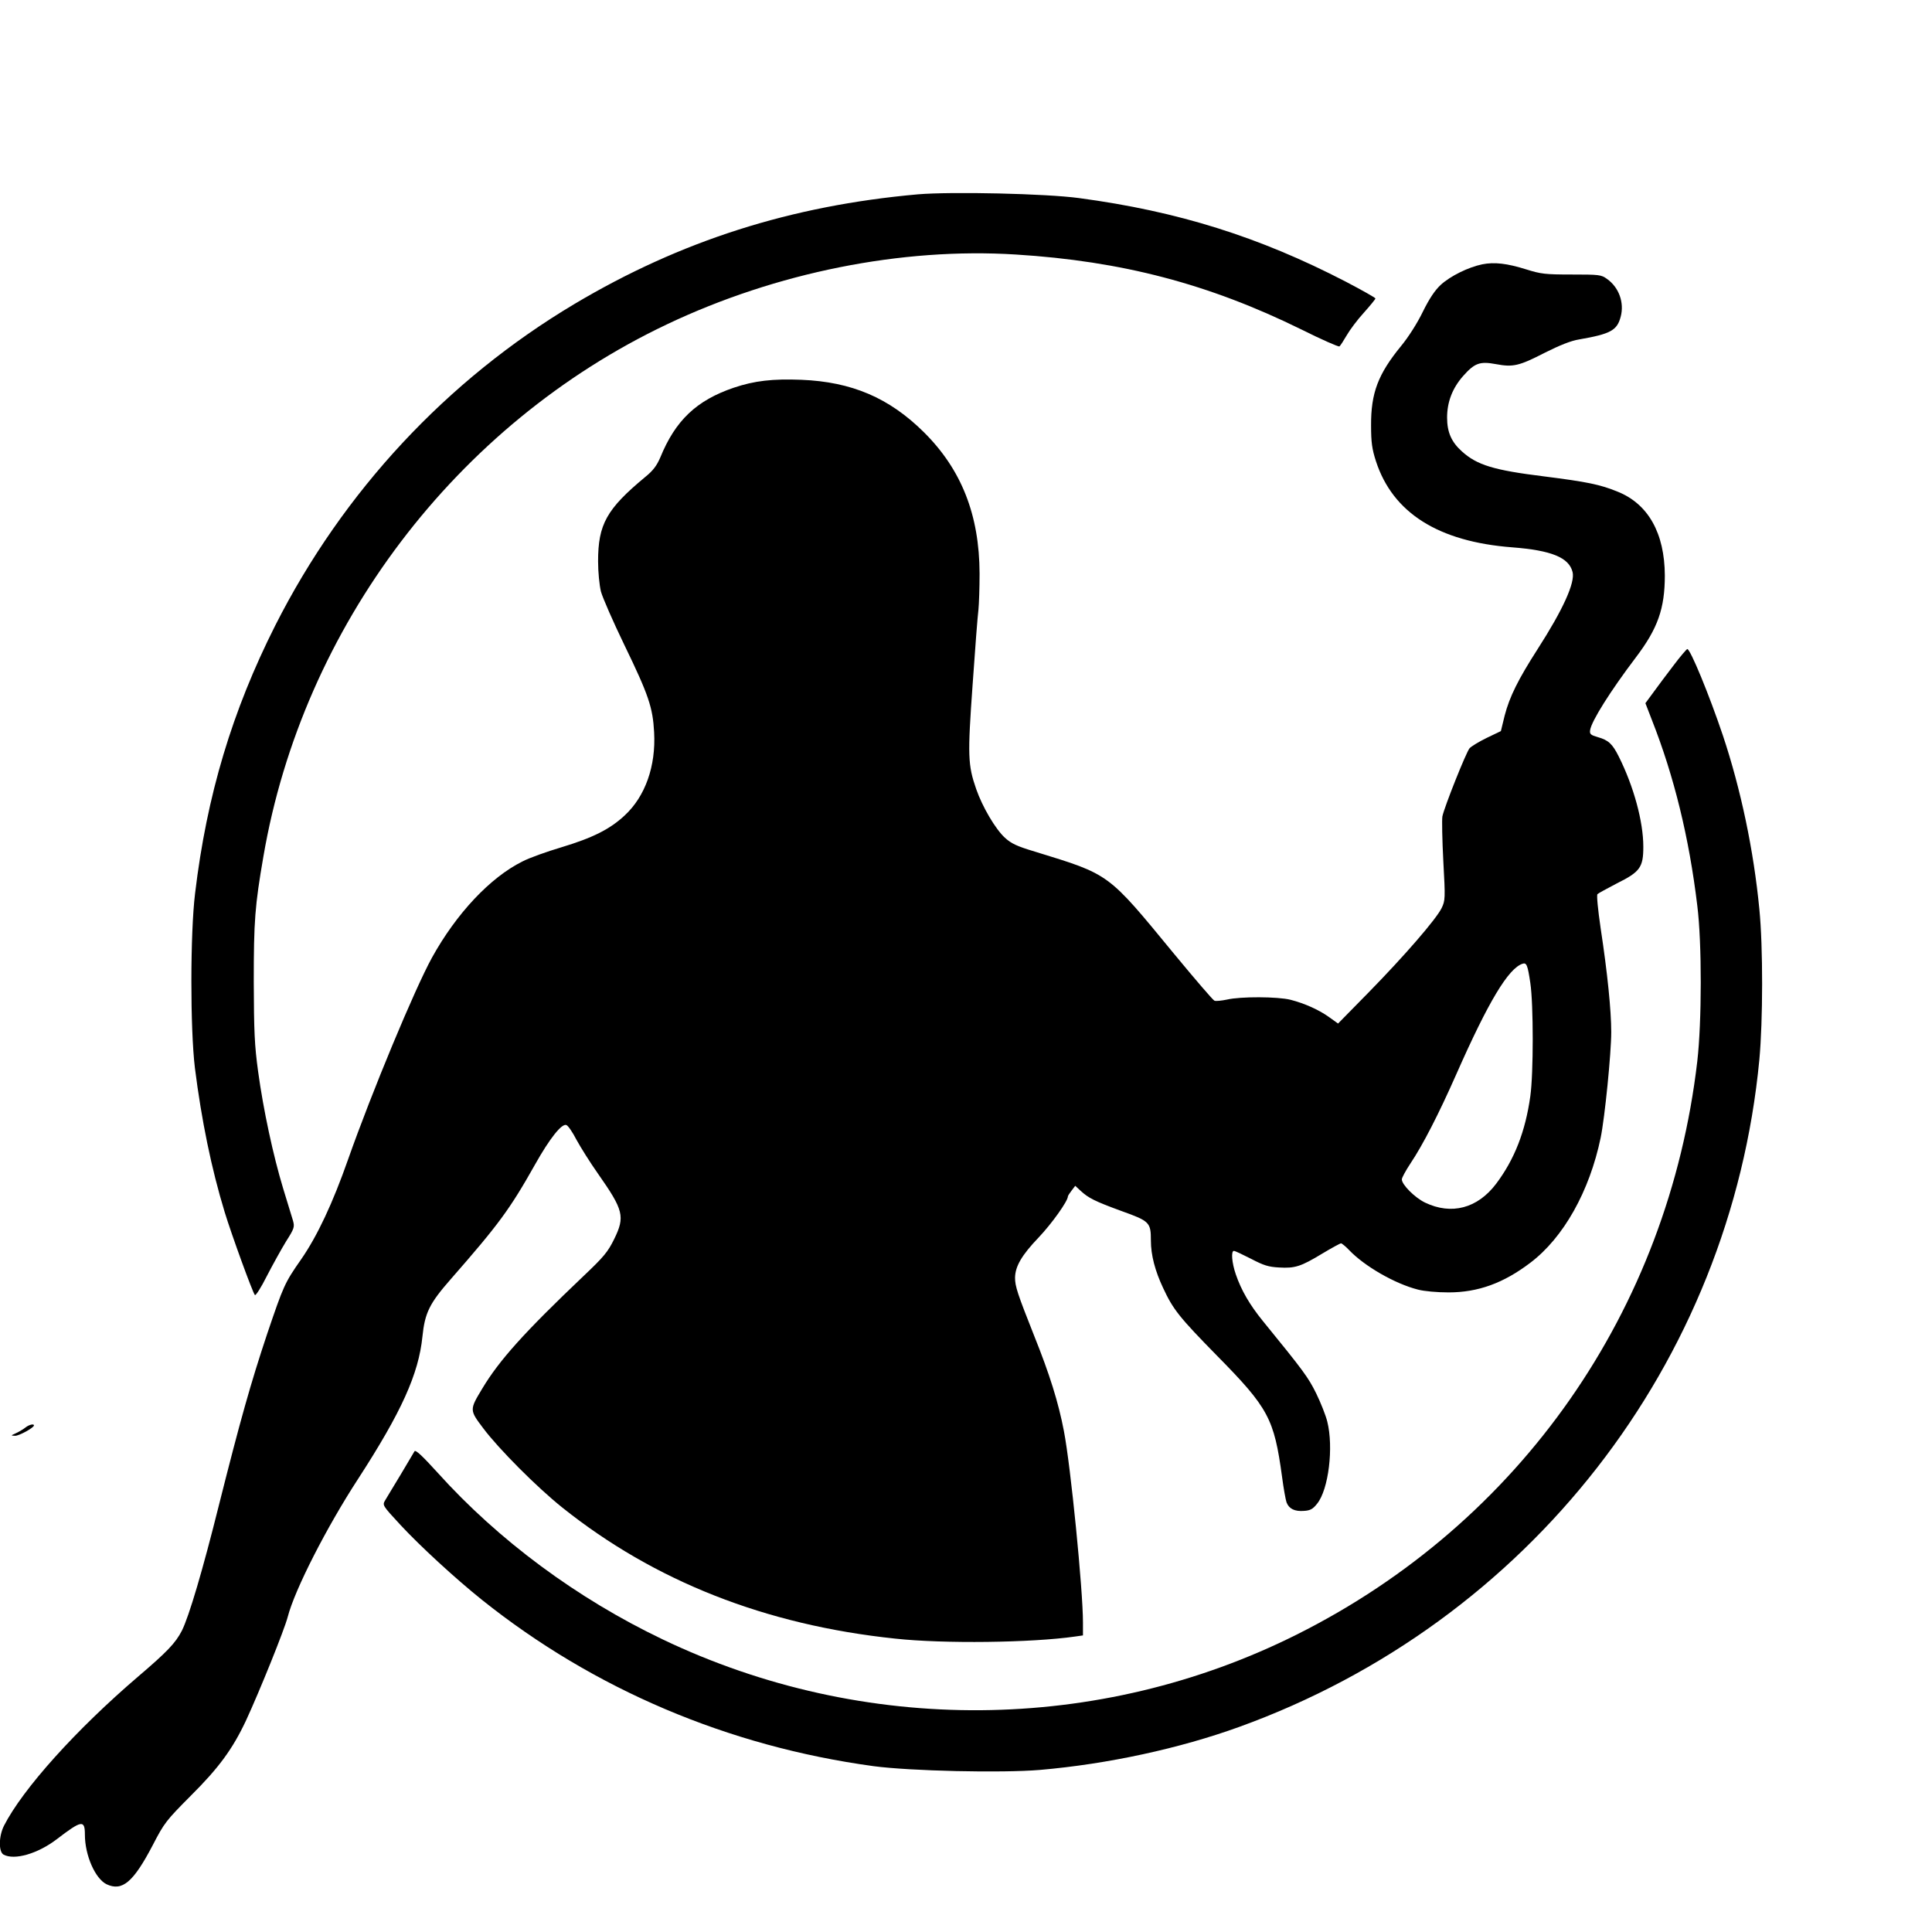
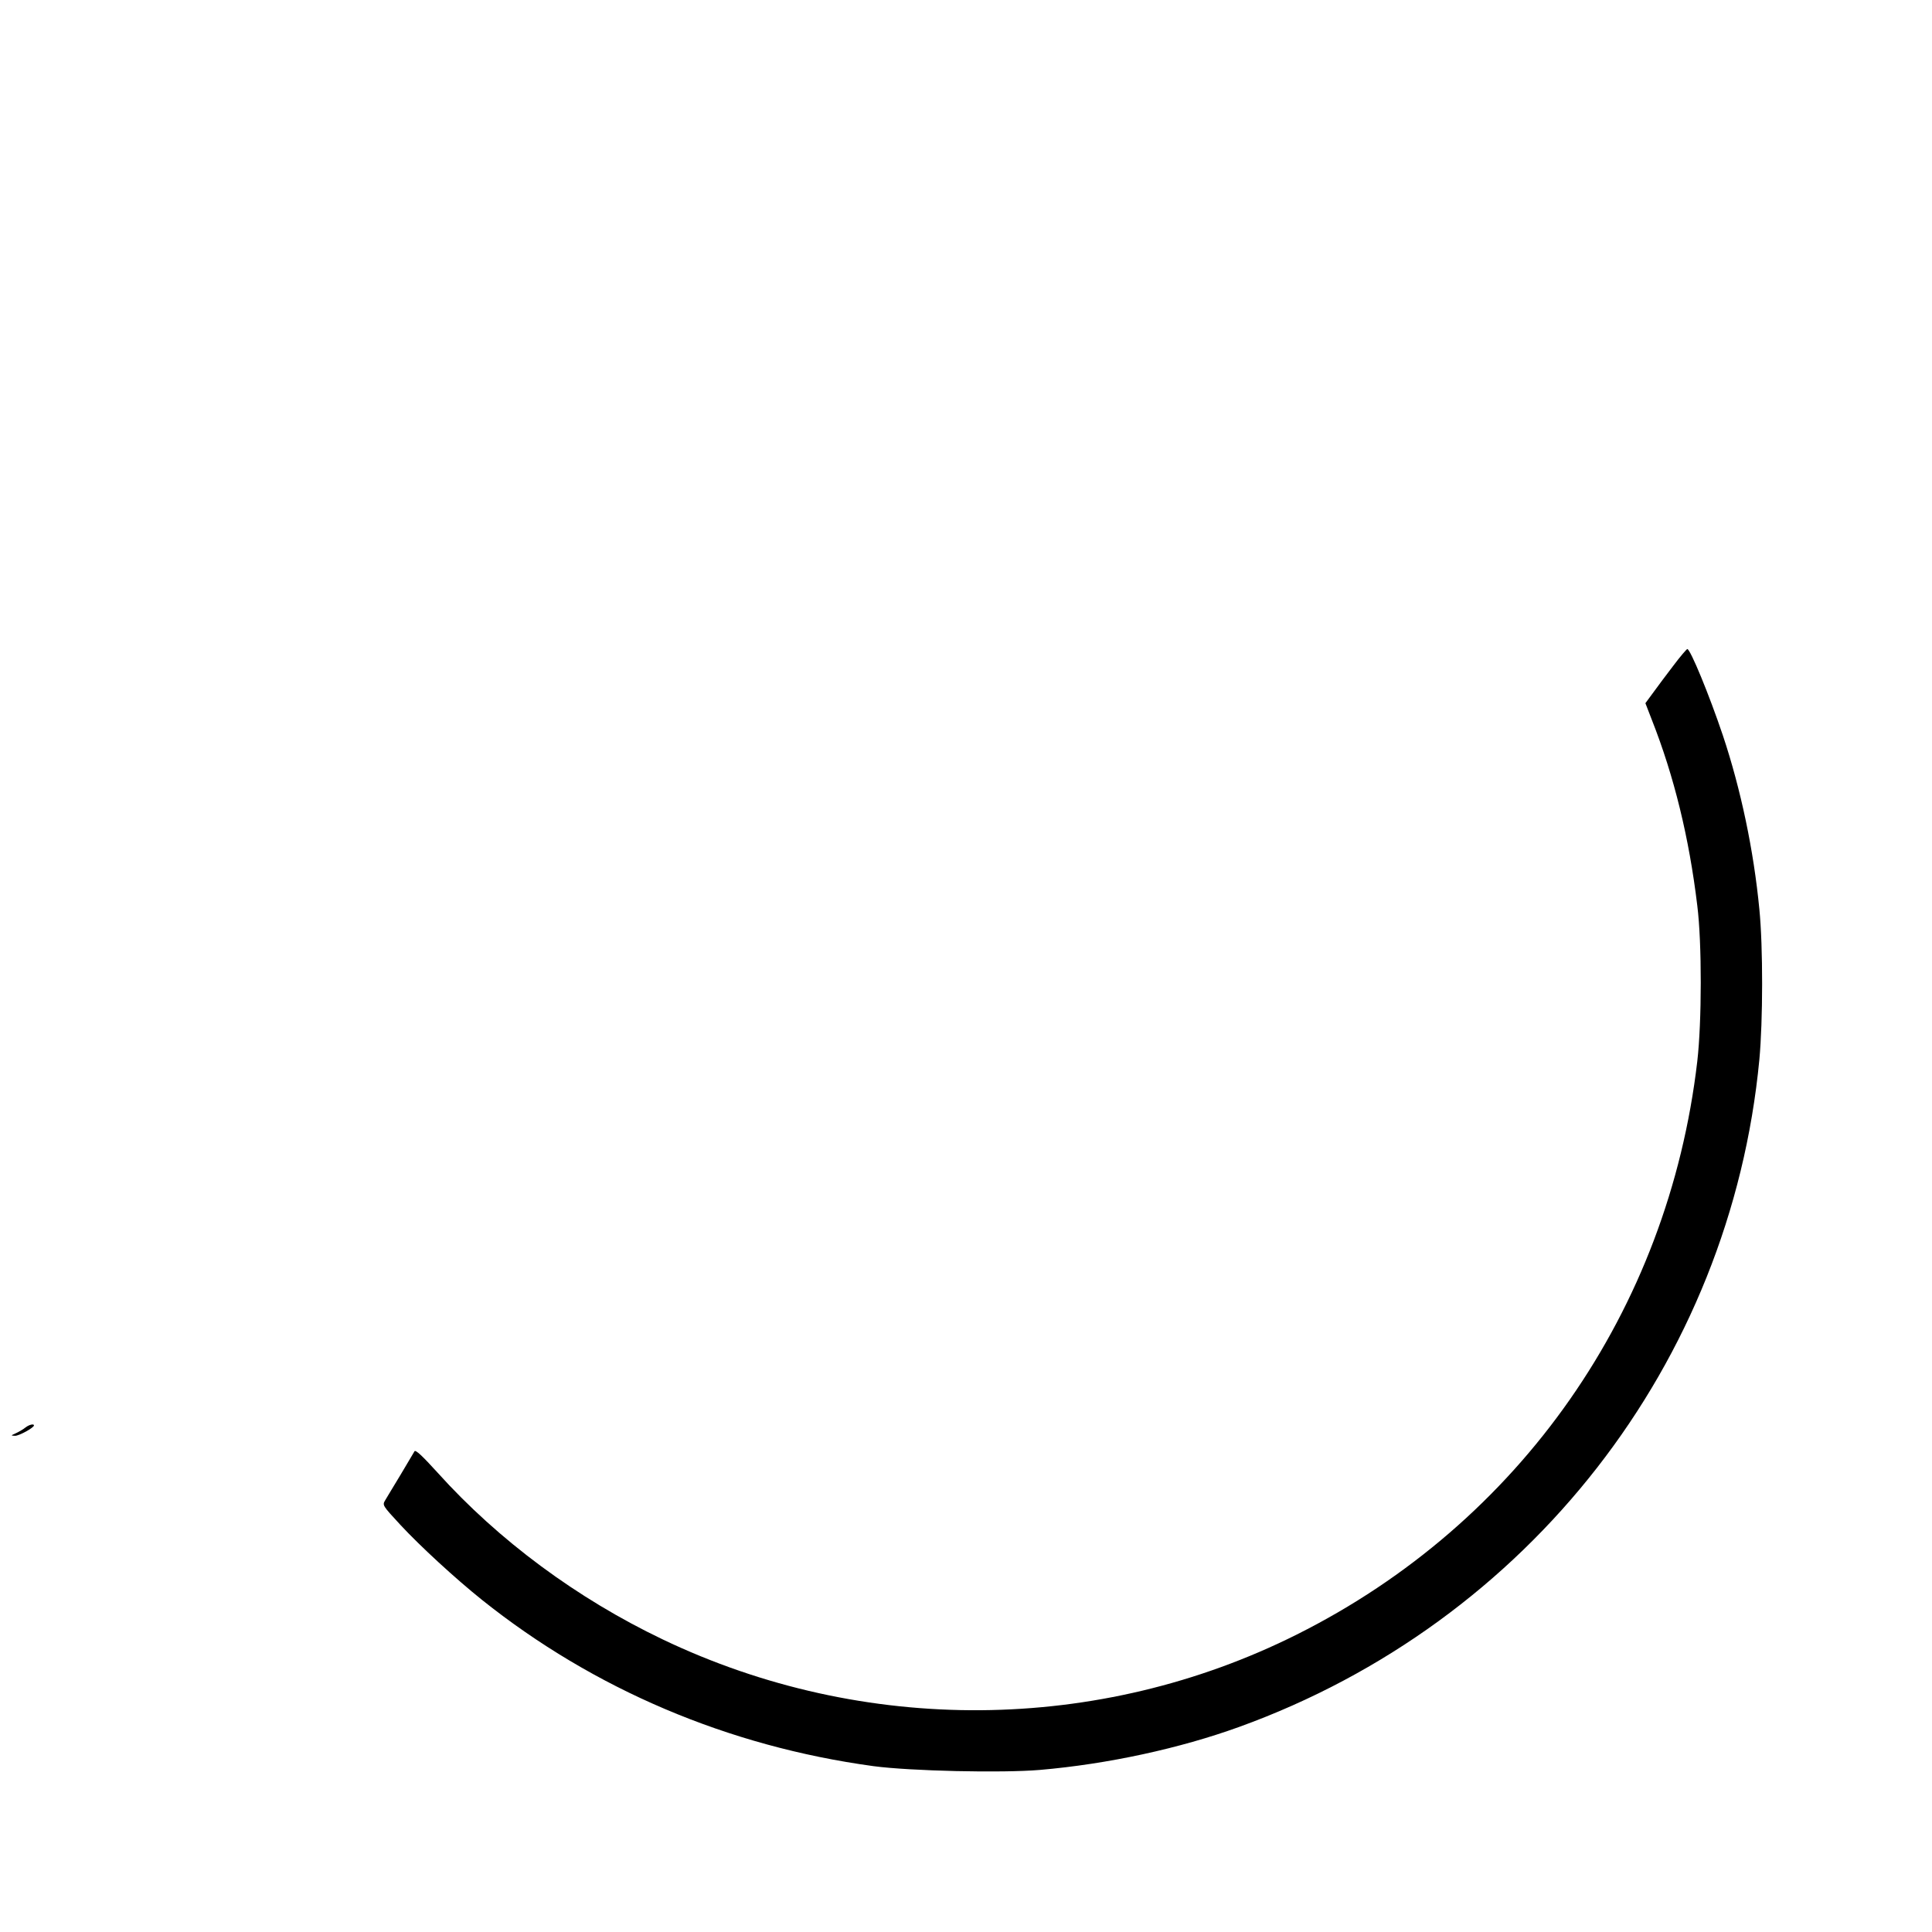
<svg xmlns="http://www.w3.org/2000/svg" version="1.0" width="1024pt" height="1024pt" viewBox="0 0 1024 1024" preserveAspectRatio="xMidYMid meet">
  <g transform="translate(0,1024) scale(0.1,-0.1)" fill="#000000" stroke="none">
-     <path d="M4865 9210 c-673 -60 -1257 -246 -1820 -581 -676 -403 -1226 -993 -1586 -1704 -228 -452 -363 -900 -425 -1420 -26 -211 -26 -718 -1 -925 35 -277 87 -532 158 -765 36 -118 148 -426 160 -439 4 -5 33 40 63 100 31 60 77 143 102 184 44 69 46 77 37 110 -6 19 -29 96 -52 170 -53 175 -105 416 -133 621 -19 139 -22 211 -23 474 0 325 6 404 51 665 209 1219 1022 2291 2139 2821 579 275 1244 408 1849 370 563 -35 1023 -156 1513 -397 106 -53 197 -93 202 -90 5 3 22 30 39 59 16 28 57 83 91 120 33 37 61 71 61 75 0 4 -71 44 -157 89 -459 238 -890 373 -1413 443 -176 24 -677 35 -855 20z" />
-     <path d="M7856 8839 c-73 -15 -169 -62 -220 -109 -31 -29 -60 -72 -95 -143 -29 -60 -77 -135 -115 -181 -122 -149 -160 -249 -159 -421 0 -90 5 -125 26 -190 89 -273 330 -426 722 -456 208 -16 301 -54 320 -131 14 -56 -50 -198 -185 -408 -104 -162 -149 -253 -175 -353 l-20 -82 -75 -36 c-41 -20 -82 -45 -91 -55 -18 -21 -133 -309 -144 -361 -3 -18 -1 -125 5 -239 11 -198 10 -207 -9 -247 -29 -59 -197 -253 -387 -447 l-162 -165 -46 33 c-55 40 -132 74 -206 93 -67 17 -265 18 -337 1 -29 -6 -58 -9 -66 -6 -8 3 -103 114 -213 247 -356 433 -339 420 -738 543 -97 29 -126 43 -160 74 -50 46 -119 163 -152 258 -44 127 -46 175 -19 552 13 190 27 369 31 399 3 30 6 116 6 191 -1 311 -96 552 -296 750 -184 182 -382 266 -648 277 -153 6 -249 -5 -359 -42 -197 -67 -309 -173 -389 -369 -19 -44 -38 -70 -80 -104 -205 -170 -250 -251 -250 -447 0 -58 7 -126 15 -160 9 -33 65 -161 125 -285 128 -264 150 -330 157 -461 10 -180 -47 -340 -156 -441 -78 -73 -170 -119 -336 -169 -77 -23 -170 -56 -206 -75 -171 -85 -350 -276 -479 -509 -93 -169 -319 -713 -445 -1070 -81 -231 -163 -406 -249 -530 -88 -126 -93 -139 -180 -395 -87 -261 -143 -460 -255 -905 -87 -349 -159 -592 -197 -668 -34 -66 -78 -112 -234 -245 -326 -279 -609 -593 -709 -789 -28 -56 -29 -138 -2 -153 58 -31 181 5 281 81 133 102 150 105 150 25 0 -110 55 -234 115 -263 83 -39 142 11 245 208 61 118 71 130 200 260 150 149 223 249 294 400 73 158 203 480 221 549 37 144 207 477 374 733 228 352 320 554 340 753 13 126 37 175 150 304 254 290 313 370 447 608 78 139 142 219 166 209 9 -3 33 -38 54 -79 22 -40 72 -120 113 -178 136 -194 145 -228 86 -348 -33 -67 -54 -93 -164 -197 -310 -295 -444 -443 -535 -595 -68 -113 -68 -113 6 -211 81 -108 284 -312 418 -419 489 -391 1078 -623 1765 -695 256 -28 724 -22 953 11 l42 6 0 68 c0 174 -65 829 -101 1015 -29 152 -76 302 -158 506 -88 222 -101 261 -101 307 1 60 35 119 125 213 71 75 154 192 155 217 0 4 9 18 20 32 l19 25 28 -26 c42 -39 76 -56 218 -108 148 -53 155 -60 155 -156 0 -77 22 -161 65 -252 53 -114 86 -155 285 -358 274 -278 303 -334 345 -641 8 -61 19 -123 24 -137 13 -34 43 -49 93 -45 33 2 47 10 69 38 61 75 88 299 54 435 -8 33 -35 101 -59 150 -42 85 -67 119 -283 384 -69 85 -114 162 -143 247 -21 61 -26 124 -10 124 6 0 46 -19 91 -42 67 -35 92 -43 149 -46 84 -5 115 5 229 74 50 30 94 54 99 54 4 0 24 -16 43 -36 81 -85 242 -178 364 -209 34 -9 102 -15 163 -15 156 0 291 49 433 157 176 133 314 379 373 663 22 107 56 448 56 560 0 114 -20 313 -56 549 -15 102 -22 177 -17 182 5 5 52 30 103 57 123 61 140 85 140 194 0 134 -51 320 -130 478 -34 68 -55 87 -111 103 -38 11 -44 16 -41 37 7 48 108 208 242 385 117 154 154 260 154 435 -1 224 -88 379 -250 444 -93 38 -161 52 -390 81 -267 33 -355 60 -435 132 -56 50 -79 102 -79 180 0 82 28 155 84 219 62 70 89 80 175 64 91 -17 122 -10 260 61 78 39 137 63 181 70 167 29 201 48 220 120 20 75 -9 156 -73 201 -30 22 -42 23 -187 23 -141 0 -163 3 -240 27 -102 32 -169 40 -234 27z m255 -3809 c17 -113 17 -480 0 -600 -26 -187 -84 -335 -181 -464 -99 -131 -237 -167 -377 -100 -54 26 -123 95 -123 123 0 9 21 47 46 85 65 97 149 260 243 473 170 385 276 561 351 585 21 7 27 -7 41 -102z" />
    <path d="M8870 6713 c-36 -47 -84 -111 -107 -143 l-42 -57 34 -88 c118 -299 198 -626 241 -985 25 -199 24 -617 0 -825 -154 -1321 -939 -2446 -2122 -3038 -1050 -526 -2296 -536 -3362 -26 -452 216 -869 524 -1193 884 -80 88 -116 122 -122 113 -4 -7 -37 -62 -73 -123 -37 -60 -73 -122 -82 -136 -16 -27 -16 -27 81 -132 106 -114 291 -284 432 -397 592 -473 1304 -776 2075 -881 196 -26 679 -37 881 -20 361 31 742 114 1057 228 1534 555 2604 1928 2757 3537 19 205 20 596 0 797 -30 312 -98 635 -193 920 -73 217 -173 459 -189 459 -4 -1 -37 -39 -73 -87z" />
-     <path d="M135 2674 c-11 -9 -33 -22 -50 -30 -29 -13 -29 -13 -5 -14 22 0 100 43 100 55 0 10 -26 4 -45 -11z" />
+     <path d="M135 2674 c-11 -9 -33 -22 -50 -30 -29 -13 -29 -13 -5 -14 22 0 100 43 100 55 0 10 -26 4 -45 -11" />
  </g>
</svg>